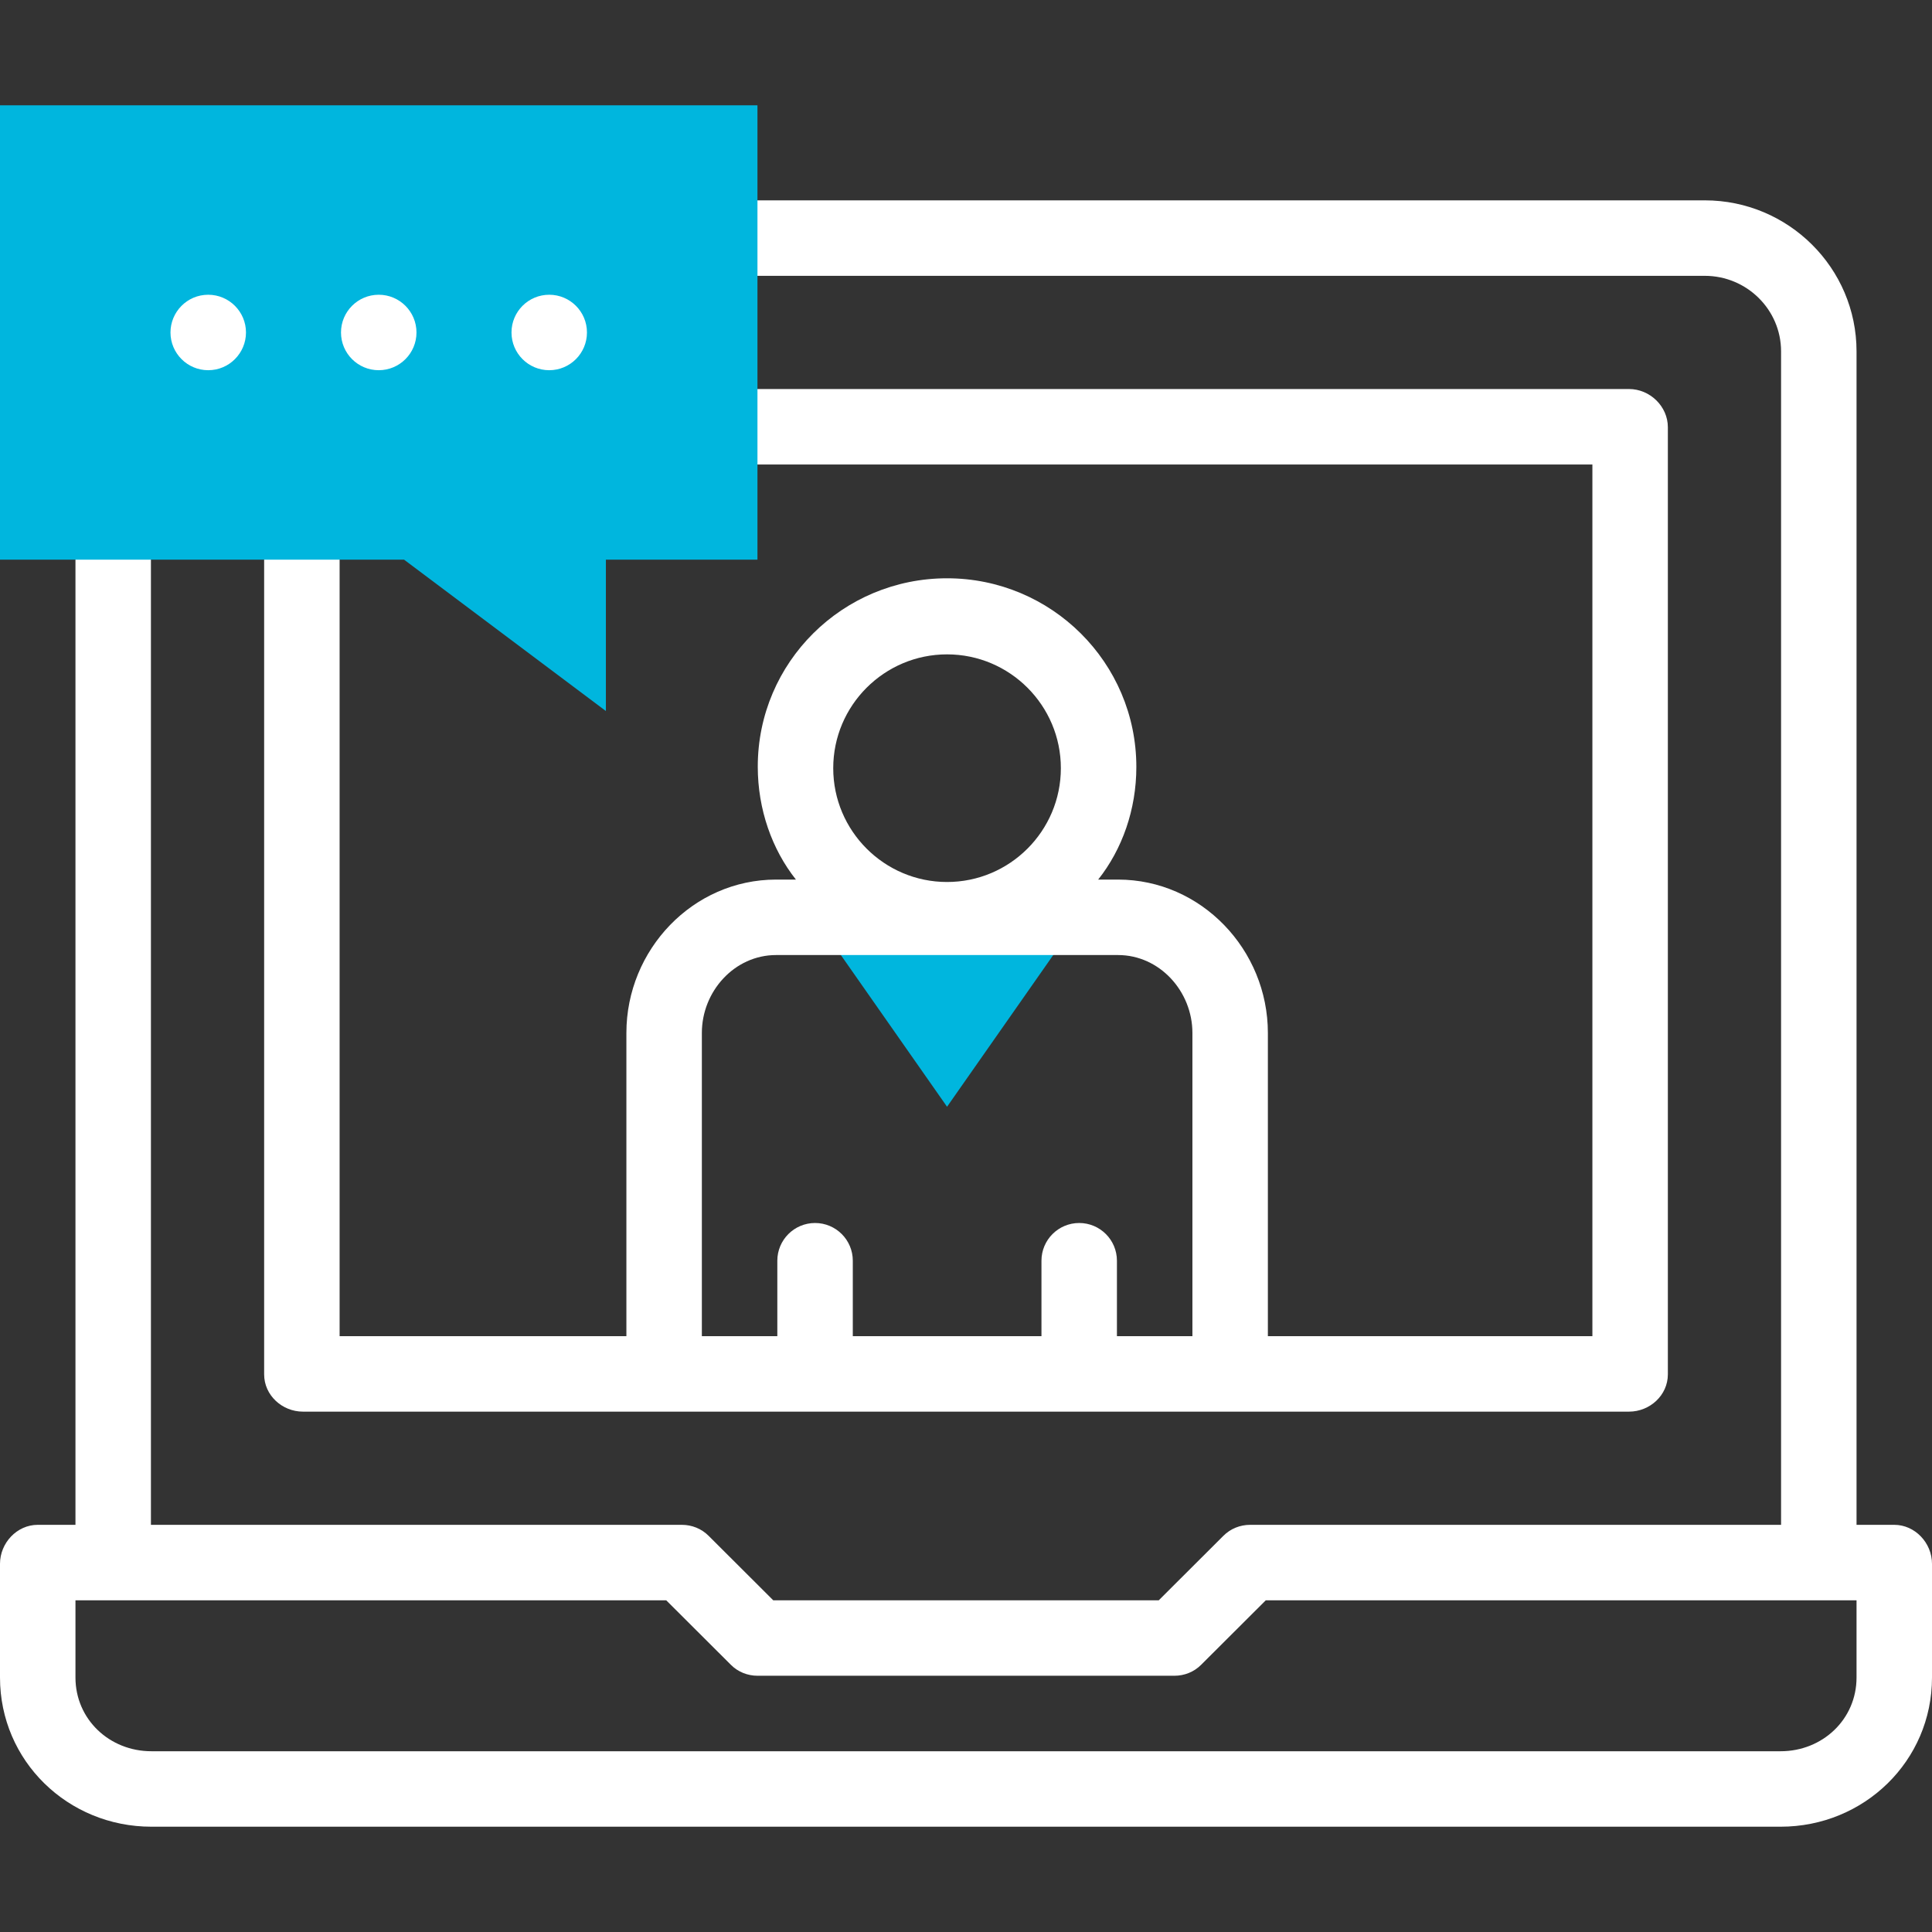
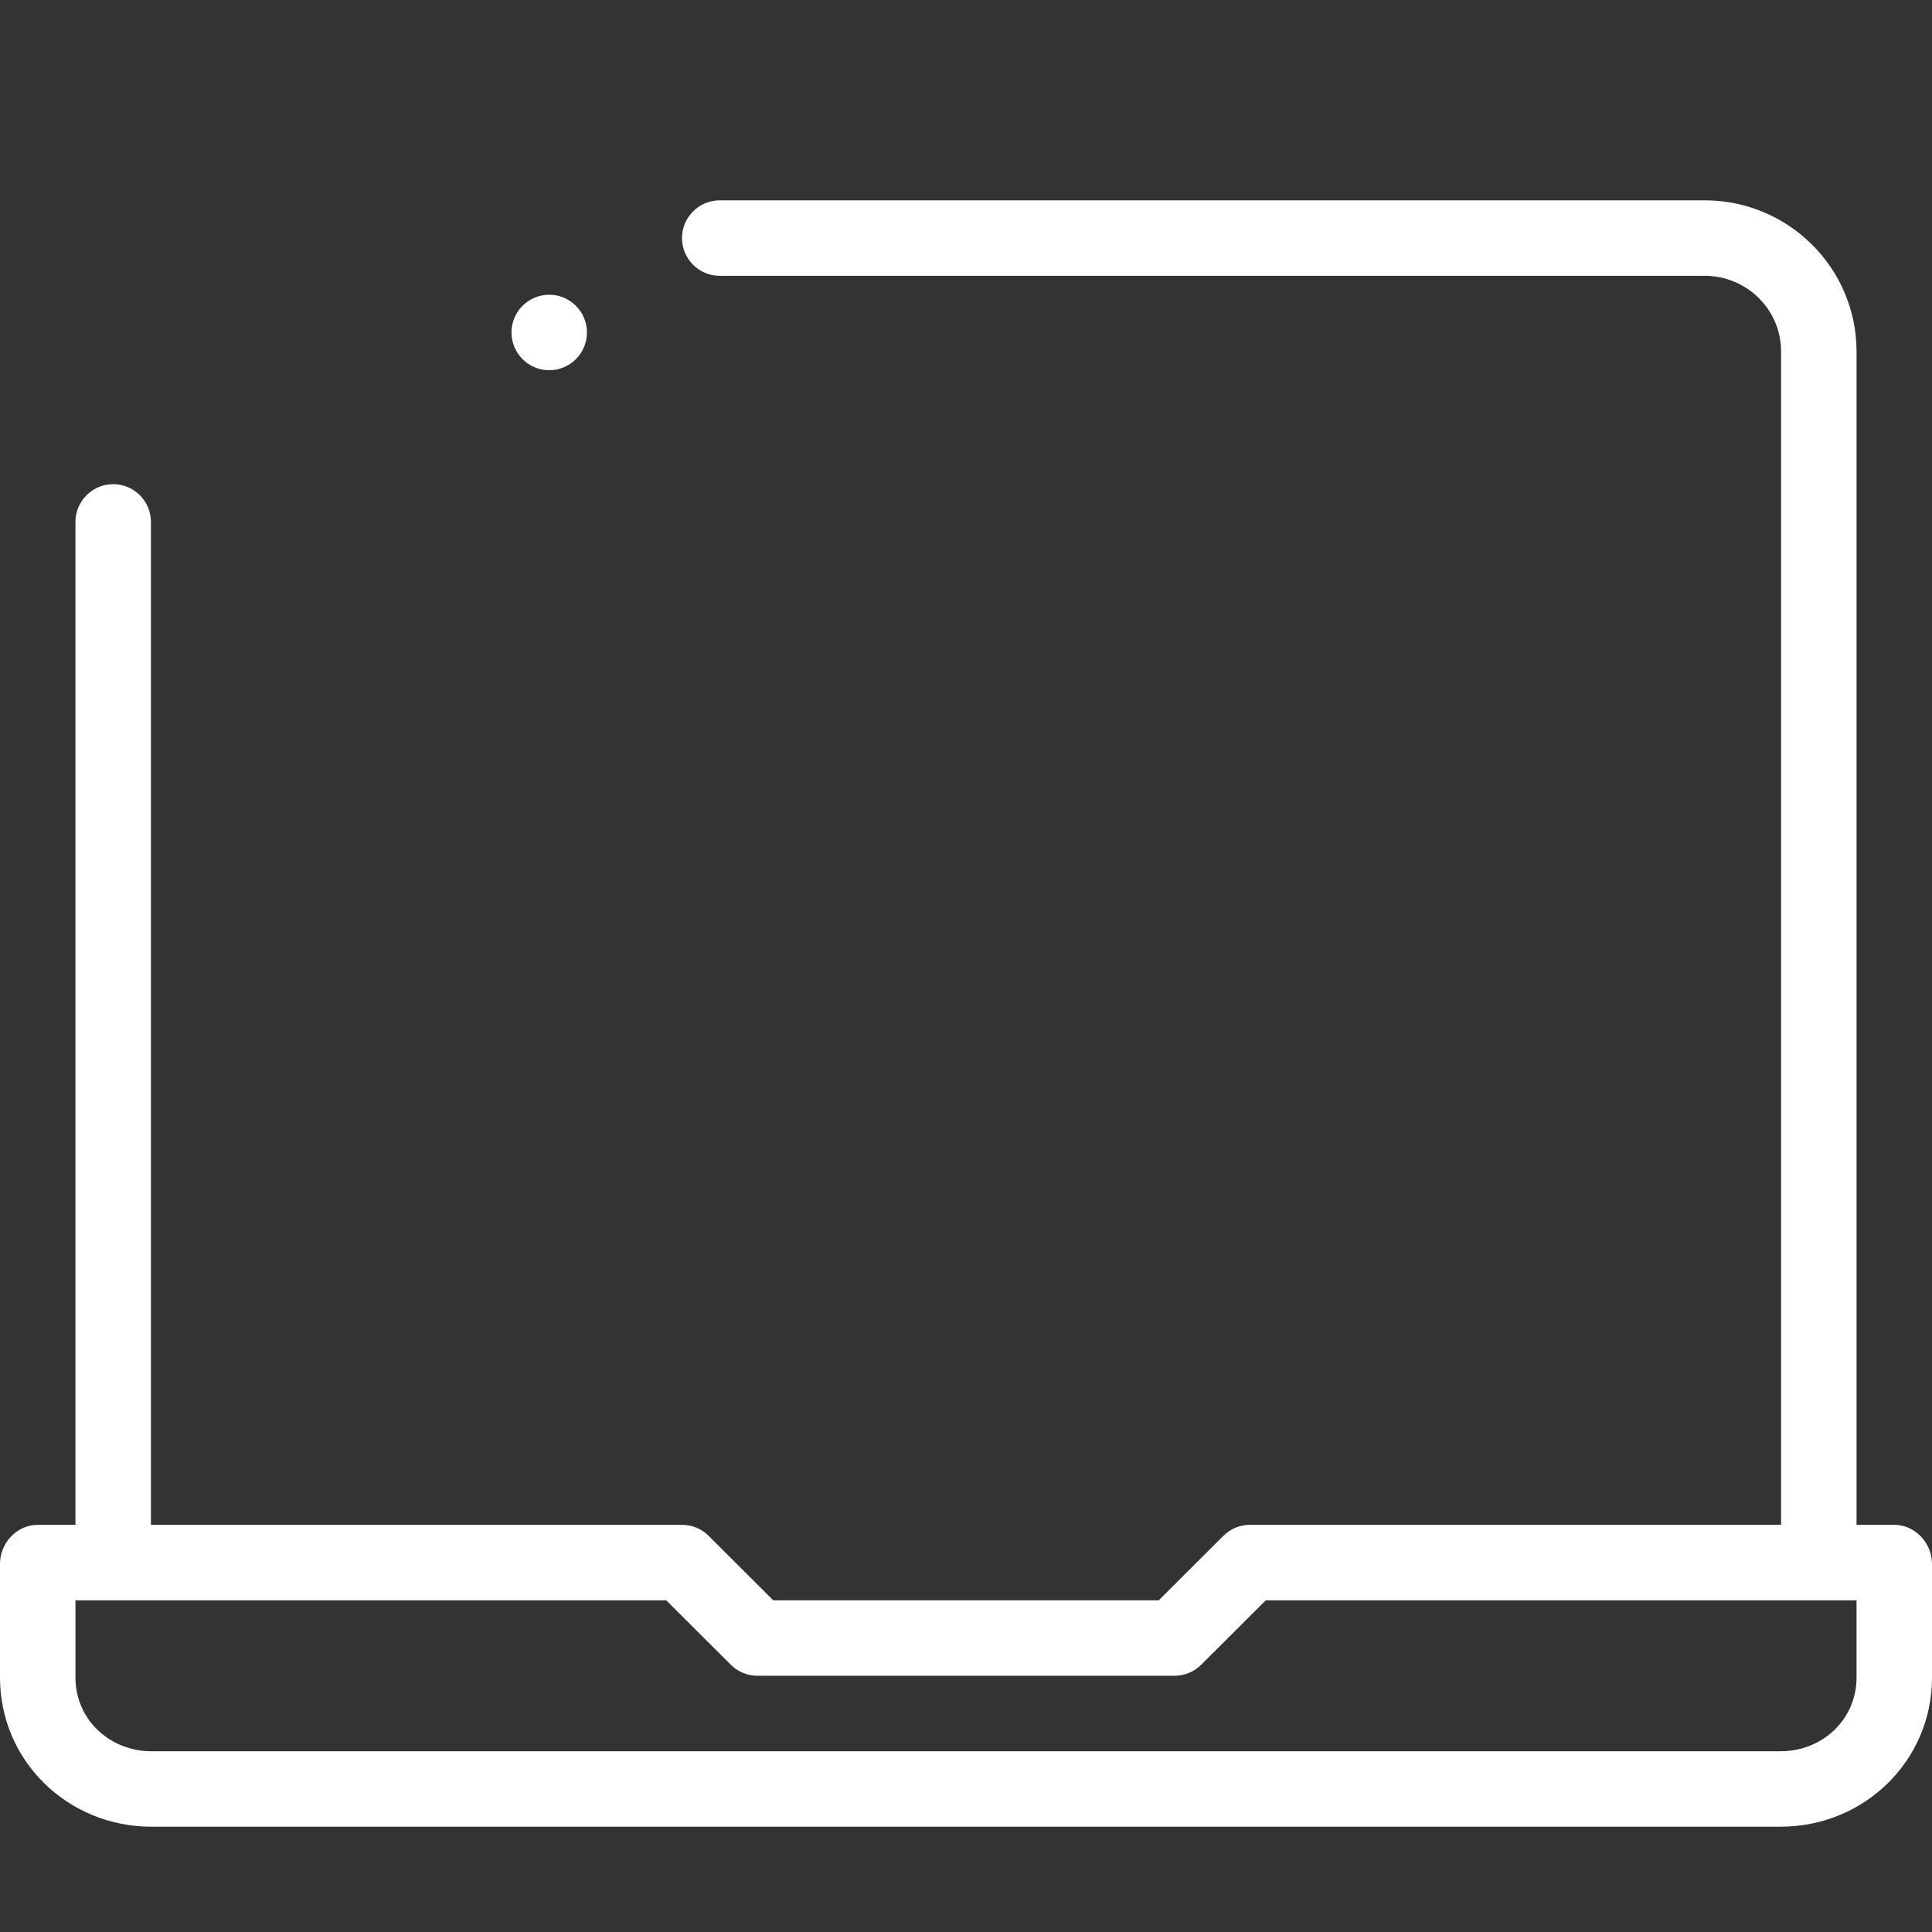
<svg xmlns="http://www.w3.org/2000/svg" width="100" height="100" viewBox="0 0 100 100" fill="none">
  <rect x="0" y="0" width="100" height="100" fill="#333333" stroke="none" />
  <g clip-path="url(#clip0_761_466)">
-     <path d="M42.155 47.48L49.019 57.285L55.883 47.48H42.155Z" fill="#00B6DE" />
    <path d="M98.047 78.925H96.094V18.189C96.094 13.868 92.562 10.37 88.241 10.37H37.253C36.174 10.37 35.3 11.245 35.3 12.323C35.3 13.402 36.174 14.277 37.253 14.277H88.241C90.409 14.277 92.188 16.022 92.188 18.189V78.925H64.708C64.19 78.925 63.693 79.123 63.327 79.489L59.977 82.831H40.023L36.673 79.489C36.307 79.123 35.81 78.925 35.292 78.925H7.812V27.014C7.812 25.935 6.938 25.061 5.859 25.061C4.781 25.061 3.906 25.935 3.906 27.014V78.925H1.953C0.874 78.925 0 79.865 0 80.944V86.827C0 91.148 3.515 94.55 7.836 94.55H92.164C96.485 94.55 100 91.148 100 86.827V80.944C100 79.865 99.125 78.925 98.047 78.925ZM96.094 86.827C96.094 88.994 94.331 90.644 92.164 90.644H7.836C5.669 90.644 3.906 88.994 3.906 86.827V82.831H34.483L37.833 86.173C38.199 86.54 38.696 86.737 39.214 86.737H60.786C61.304 86.737 61.801 86.54 62.167 86.173L65.517 82.831H96.094V86.827Z" fill="white" />
-     <path d="M15.681 73.066H84.319C85.398 73.066 86.328 72.217 86.328 71.138V22.111C86.328 21.032 85.398 20.136 84.319 20.136H37.253C36.174 20.136 35.3 21.011 35.3 22.089C35.3 23.168 36.174 24.042 37.253 24.042H82.422V69.159H65.625V53.465C65.625 49.157 62.176 45.527 57.868 45.527H56.842C58.081 43.964 58.817 41.908 58.817 39.698C58.817 34.296 54.422 29.932 49.019 29.932C43.617 29.932 39.222 34.28 39.222 39.682C39.222 41.892 39.958 43.964 41.197 45.527H40.17C35.863 45.527 32.422 49.157 32.422 53.465V69.159H17.578V27.014C17.578 25.935 16.703 25.061 15.625 25.061C14.546 25.061 13.672 25.935 13.672 27.014V71.138C13.672 72.217 14.602 73.066 15.681 73.066ZM43.128 39.761C43.128 36.512 45.771 33.87 49.019 33.87C52.268 33.87 54.91 36.512 54.91 39.761C54.91 43.009 52.268 45.652 49.019 45.652C45.771 45.652 43.128 43.009 43.128 39.761ZM36.328 53.465C36.328 51.311 38.017 49.433 40.171 49.433H57.868C60.022 49.433 61.719 51.311 61.719 53.465V69.159H57.812V65.255C57.812 64.177 56.938 63.302 55.859 63.302C54.781 63.302 53.906 64.177 53.906 65.255V69.159H44.141V65.255C44.141 64.177 43.266 63.302 42.188 63.302C41.109 63.302 40.234 64.177 40.234 65.255V69.159H36.328V53.465Z" fill="white" />
-     <path d="M31.361 36.803L20.913 28.967H0V5.45H39.206V28.967H31.361V36.803Z" fill="#00B6DE" />
    <path d="M28.428 19.162C29.506 19.162 30.381 18.288 30.381 17.209C30.381 16.13 29.506 15.256 28.428 15.256C27.349 15.256 26.475 16.13 26.475 17.209C26.475 18.288 27.349 19.162 28.428 19.162Z" fill="white" />
-     <path d="M19.604 19.162C20.682 19.162 21.557 18.288 21.557 17.209C21.557 16.13 20.682 15.256 19.604 15.256C18.525 15.256 17.65 16.13 17.65 17.209C17.65 18.288 18.525 19.162 19.604 19.162Z" fill="white" />
-     <path d="M10.777 15.256C9.684 15.256 8.824 16.148 8.824 17.209C8.824 18.285 9.7 19.162 10.777 19.162C11.869 19.162 12.732 18.272 12.732 17.209C12.732 16.135 11.858 15.256 10.777 15.256Z" fill="white" />
  </g>
  <defs>
    <clipPath id="clip0_761_466">
      <rect width="100" height="100" fill="white" />
    </clipPath>
  </defs>
</svg>